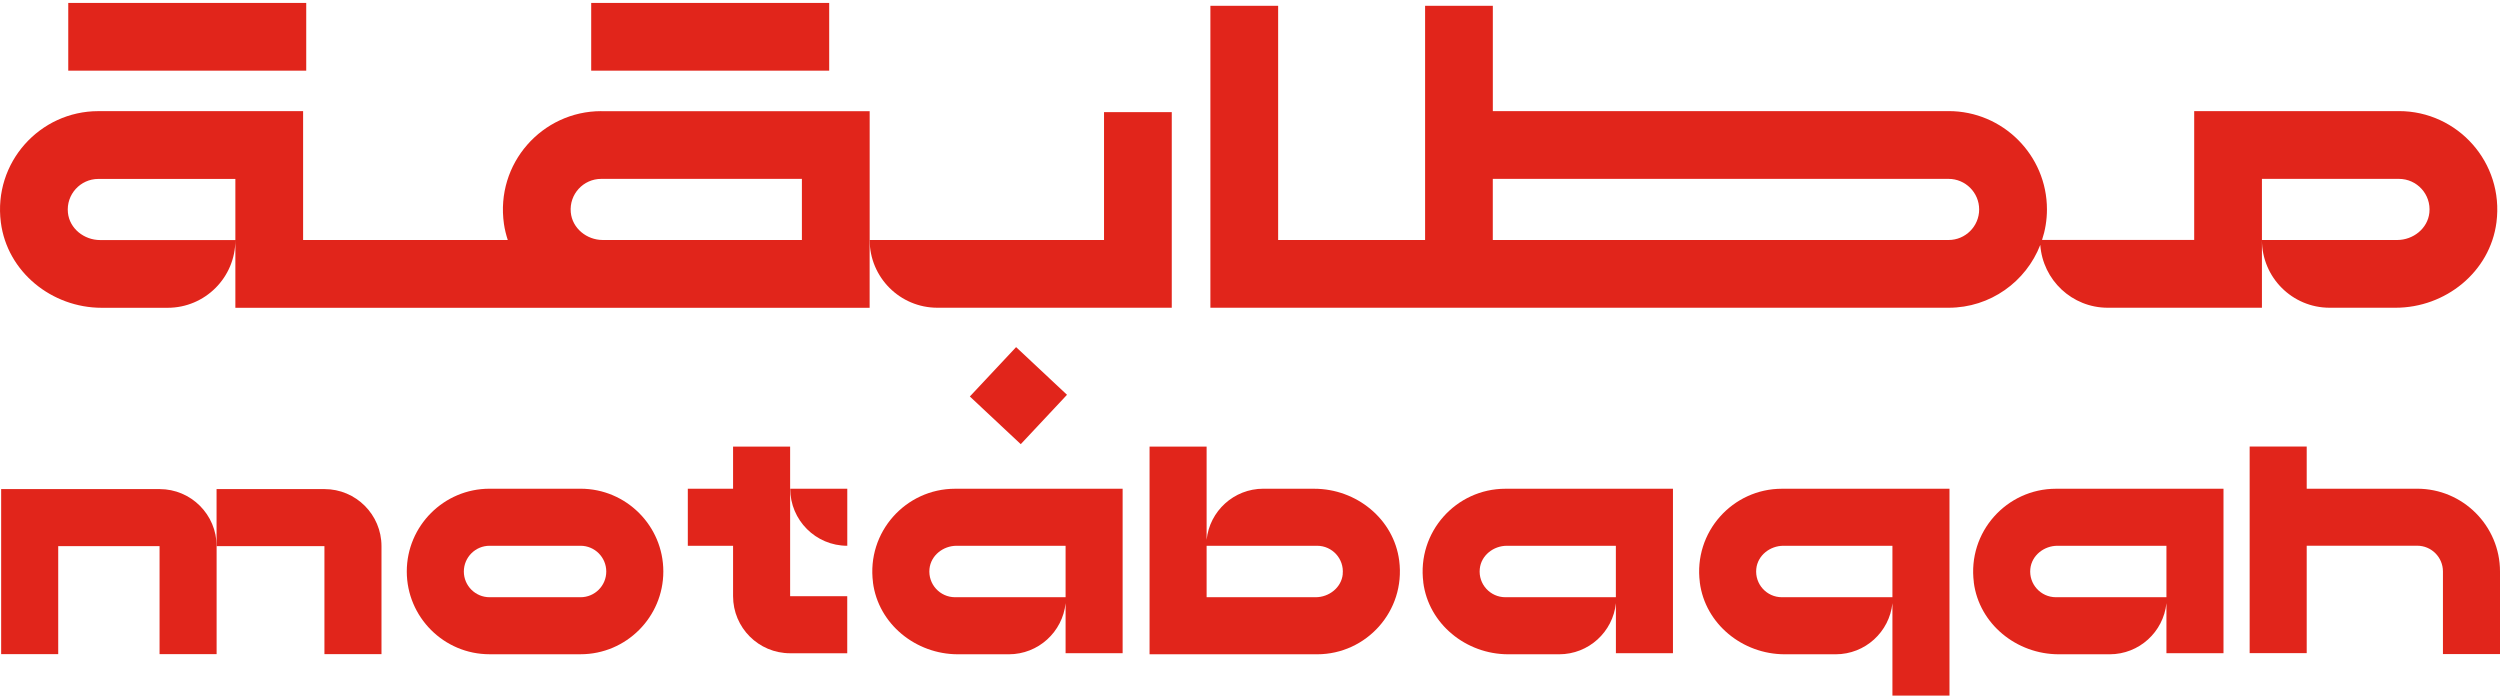
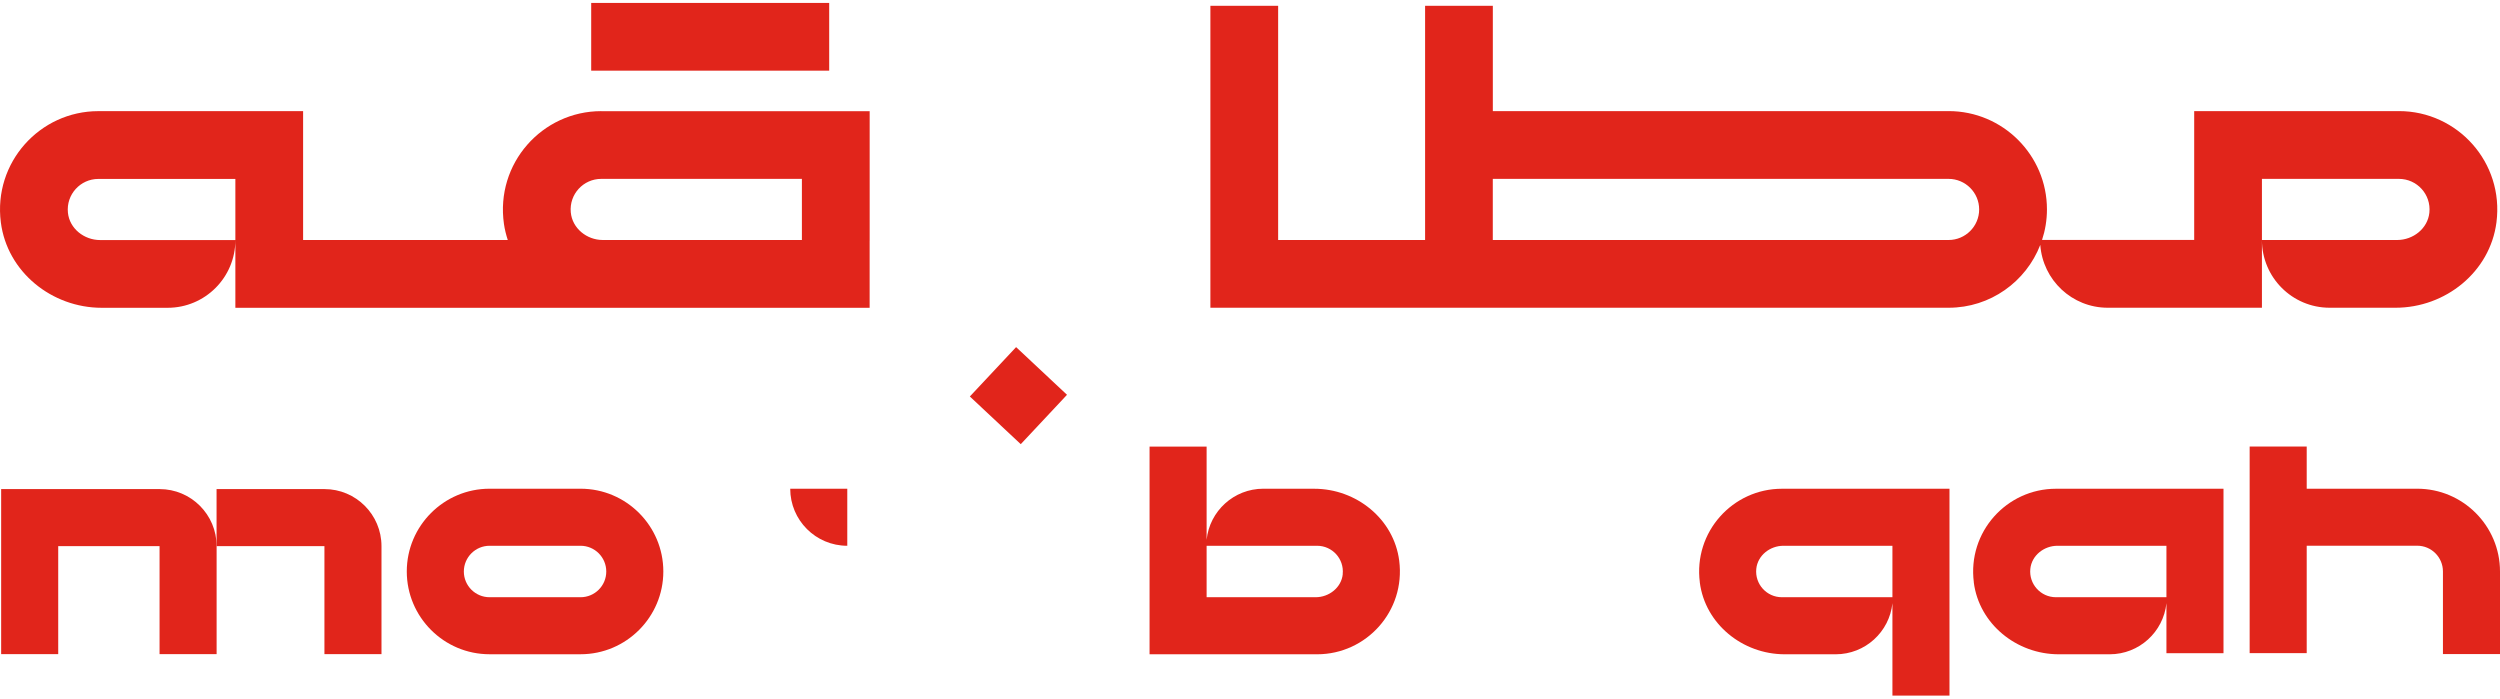
<svg xmlns="http://www.w3.org/2000/svg" width="136" height="38" viewBox="0 0 136 38" fill="none">
  <g clip-path="url(#clip0_911_774)">
-     <path d="M47.488 31.682C47.78 33.951 49.821 35.593 52.11 35.593H54.881C56.485 35.593 57.805 34.375 57.968 32.814V35.535H61.071V26.588H51.955C49.277 26.588 47.138 28.939 47.491 31.682H47.488ZM57.968 29.69V32.489H51.955C51.135 32.489 50.478 31.781 50.564 30.944C50.638 30.215 51.308 29.69 52.039 29.69H57.97H57.968Z" fill="#E1251B" />
-     <path d="M77.426 31.682C77.718 33.951 79.758 35.593 82.048 35.593H84.819C86.423 35.593 87.743 34.375 87.905 32.814V35.535H91.009V26.588H81.893C79.215 26.588 77.076 28.939 77.429 31.682H77.426ZM87.903 29.69V32.489H81.89C81.071 32.489 80.413 31.781 80.5 30.944C80.573 30.215 81.243 29.69 81.974 29.69H87.905H87.903Z" fill="#E1251B" />
    <path d="M71.497 26.586H68.726C67.122 26.586 65.802 27.804 65.64 29.365V24.294H62.536V35.593H71.652C74.33 35.593 76.469 33.243 76.117 30.5C75.825 28.23 73.784 26.588 71.495 26.588L71.497 26.586ZM73.046 31.235C72.972 31.964 72.302 32.489 71.571 32.489H65.64V29.69H71.652C72.472 29.69 73.129 30.398 73.043 31.235H73.046Z" fill="#E1251B" />
    <path d="M92.469 31.682C92.761 33.951 94.801 35.593 97.09 35.593H99.862C101.466 35.593 102.786 34.375 102.948 32.814V37.842H106.052V26.588H96.936C94.258 26.588 92.118 28.939 92.471 31.682H92.469ZM102.948 29.69V32.489H96.933C96.113 32.489 95.456 31.781 95.542 30.944C95.616 30.215 96.286 29.69 97.017 29.69H102.948Z" fill="#E1251B" />
    <path d="M8.677 26.606H0.063V35.586H3.167V29.71H8.68V35.586H11.784V29.71C11.784 27.997 10.396 26.606 8.68 26.606H8.677Z" fill="#E1251B" />
    <path d="M31.583 26.586H26.631C24.149 26.586 22.129 28.606 22.129 31.088C22.129 33.57 24.149 35.591 26.631 35.591H31.583C34.065 35.591 36.085 33.57 36.085 31.088C36.085 28.606 34.065 26.586 31.583 26.586ZM31.583 32.489H26.631C25.86 32.489 25.233 31.862 25.233 31.091C25.233 30.319 25.86 29.69 26.631 29.69H31.583C32.354 29.69 32.981 30.317 32.981 31.091C32.981 31.865 32.354 32.489 31.583 32.489Z" fill="#E1251B" />
-     <path d="M42.983 24.294H39.879V26.588H37.417V29.692H39.879V32.433C39.879 34.147 41.268 35.537 42.983 35.537H46.09V32.433H42.983V24.297V24.294Z" fill="#E1251B" />
    <path d="M42.988 26.586C42.988 28.299 44.377 29.69 46.092 29.69V26.586H42.988Z" fill="#E1251B" />
    <path d="M17.649 26.606H11.781V29.71H17.649V35.586H20.753V29.71C20.753 27.997 19.365 26.606 17.649 26.606Z" fill="#E1251B" />
    <path d="M107.374 31.682C107.666 33.951 109.707 35.593 111.996 35.593H114.767C116.371 35.593 117.691 34.375 117.854 32.814V35.535H120.958V26.588H111.841C109.164 26.588 107.024 28.939 107.377 31.682H107.374ZM117.854 29.69V32.489H111.841C111.021 32.489 110.364 31.781 110.45 30.944C110.524 30.215 111.194 29.69 111.925 29.69H117.856H117.854Z" fill="#E1251B" />
    <path d="M131.498 26.586H125.485V24.292H122.381V35.53H125.485V29.687H131.498C132.269 29.687 132.896 30.314 132.896 31.088V35.583H136V31.088C136 28.606 133.98 26.586 131.498 26.586Z" fill="#E1251B" />
-     <path d="M16.659 0.161H3.713V3.846H16.659V0.161Z" fill="#E1251B" />
    <path d="M45.108 0.161H32.161V3.846H45.108V0.161Z" fill="#E1251B" />
    <path d="M55.276 18.883L52.76 21.569L55.529 24.163L58.045 21.477L55.276 18.883Z" fill="#E1251B" />
    <path d="M126.734 16.741H130.318C133.036 16.741 135.459 14.792 135.807 12.097C136.226 8.835 133.685 6.044 130.505 6.044H119.364V13.053H111.087C111.26 12.531 111.354 11.972 111.354 11.391C111.354 8.442 108.955 6.044 106.006 6.044H81.21V0.315H77.525V13.056H69.531V0.315H65.845V16.741H106.006C108.275 16.741 110.217 15.32 110.991 13.322C111.128 15.234 112.717 16.741 114.663 16.741H123.049V9.731H130.505C131.48 9.731 132.262 10.574 132.158 11.569C132.069 12.434 131.274 13.056 130.406 13.056H123.049C123.049 15.091 124.698 16.741 126.734 16.741ZM106.004 13.056H81.208V9.731H106.004C106.92 9.731 107.666 10.477 107.666 11.394C107.666 12.31 106.92 13.056 106.004 13.056Z" fill="#E1251B" />
-     <path d="M50.996 16.741H63.744V6.099H60.059V13.056H47.31C47.31 15.091 48.96 16.741 50.996 16.741Z" fill="#E1251B" />
    <path d="M32.707 6.046C29.499 6.046 26.941 8.886 27.415 12.185C27.459 12.488 27.532 12.777 27.623 13.056H16.489V6.046H5.348C2.168 6.046 -0.373 8.838 0.046 12.099C0.393 14.794 2.817 16.744 5.535 16.744H9.119C11.155 16.744 12.804 15.094 12.804 13.059H5.447C4.576 13.059 3.782 12.434 3.695 11.571C3.594 10.576 4.376 9.734 5.348 9.734H12.804V16.744H47.308V13.119C47.308 13.099 47.31 13.079 47.31 13.059V6.049H32.707V6.046ZM43.625 13.056H32.793C31.918 13.056 31.128 12.419 31.05 11.546C30.961 10.561 31.738 9.731 32.705 9.731H43.623V13.056H43.625Z" fill="#E1251B" />
  </g>
  <defs>
    <clipPath id="clip0_911_774">
      <rect width="136" height="37.679" fill="white" transform="translate(0 0.161)" />
    </clipPath>
  </defs>
</svg>